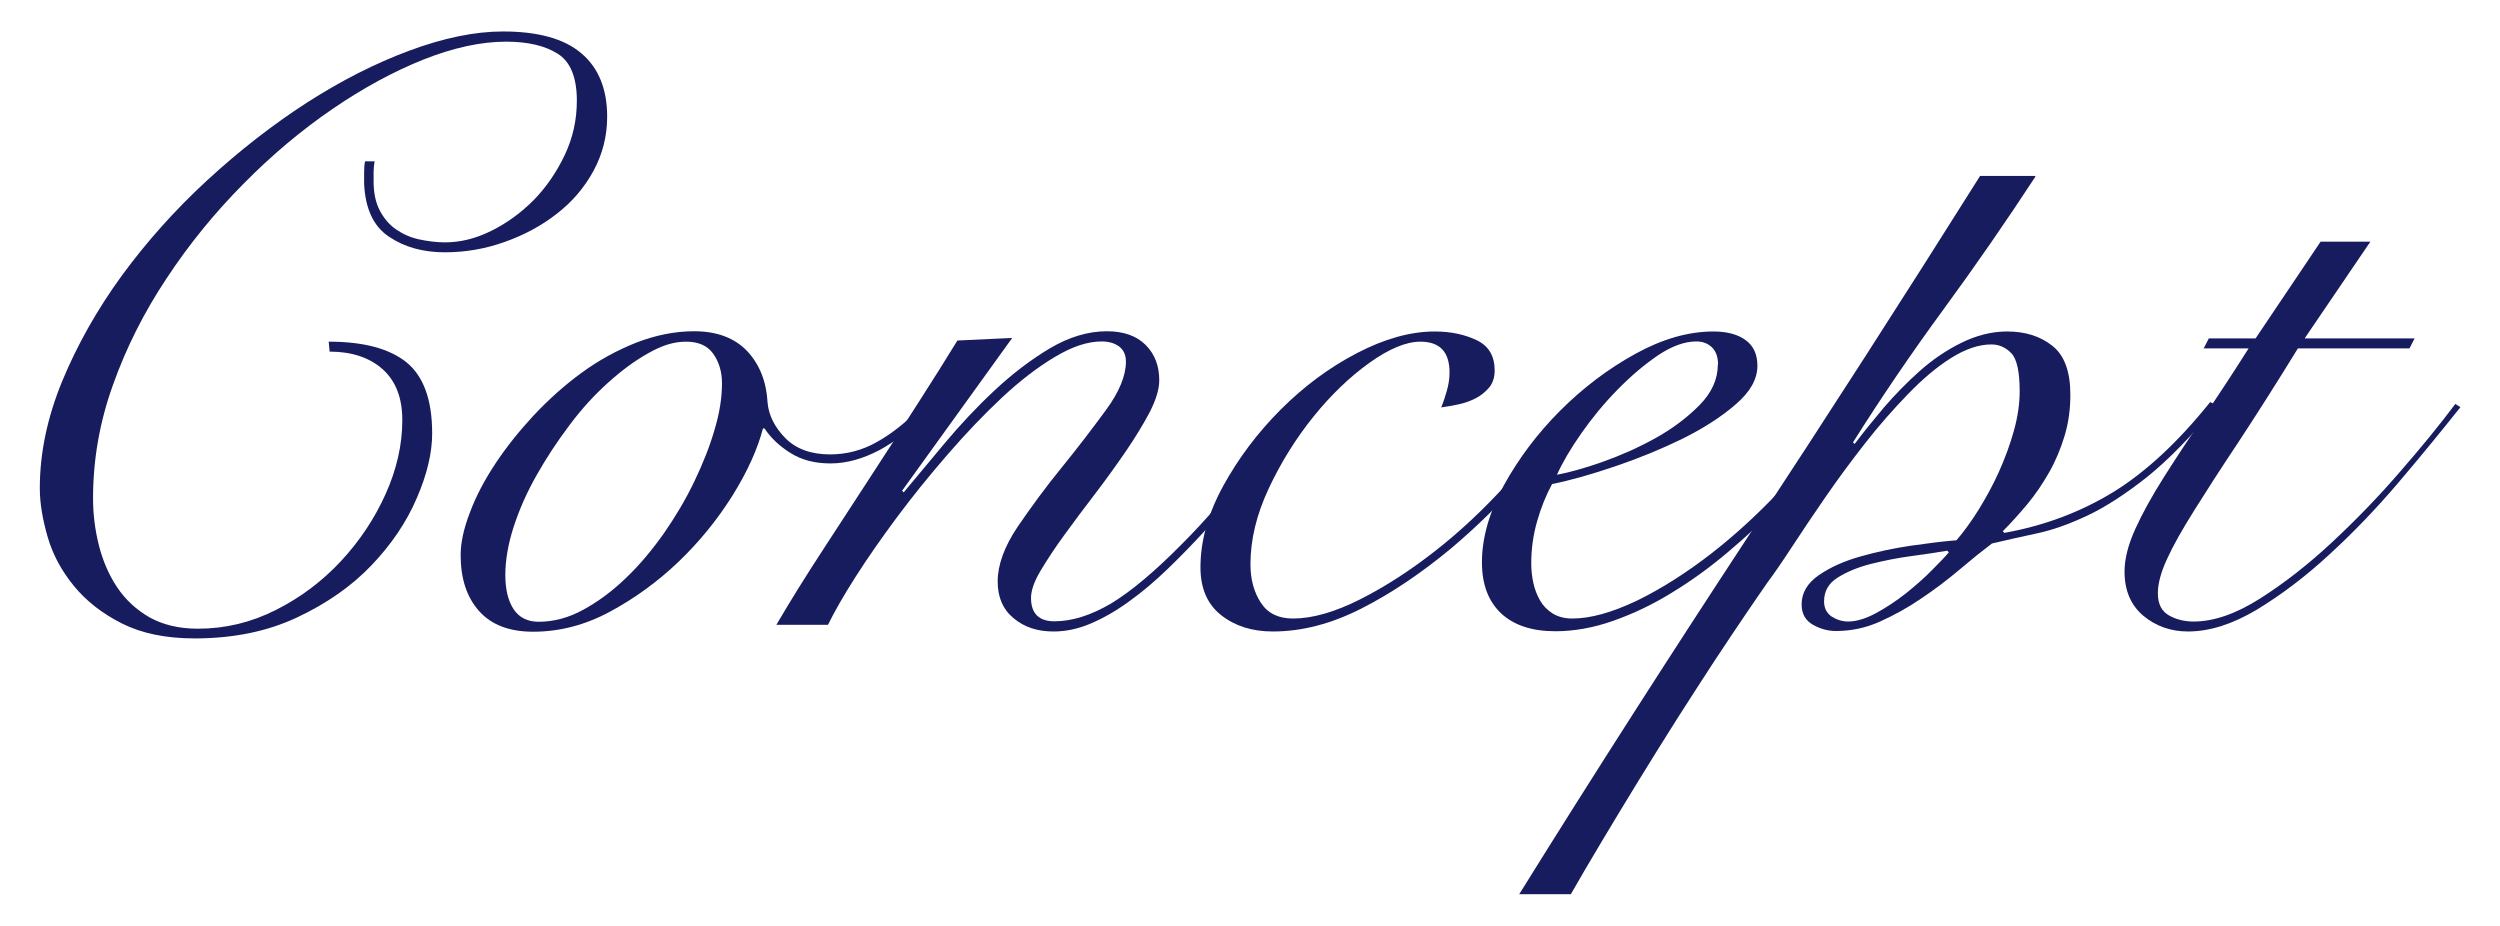
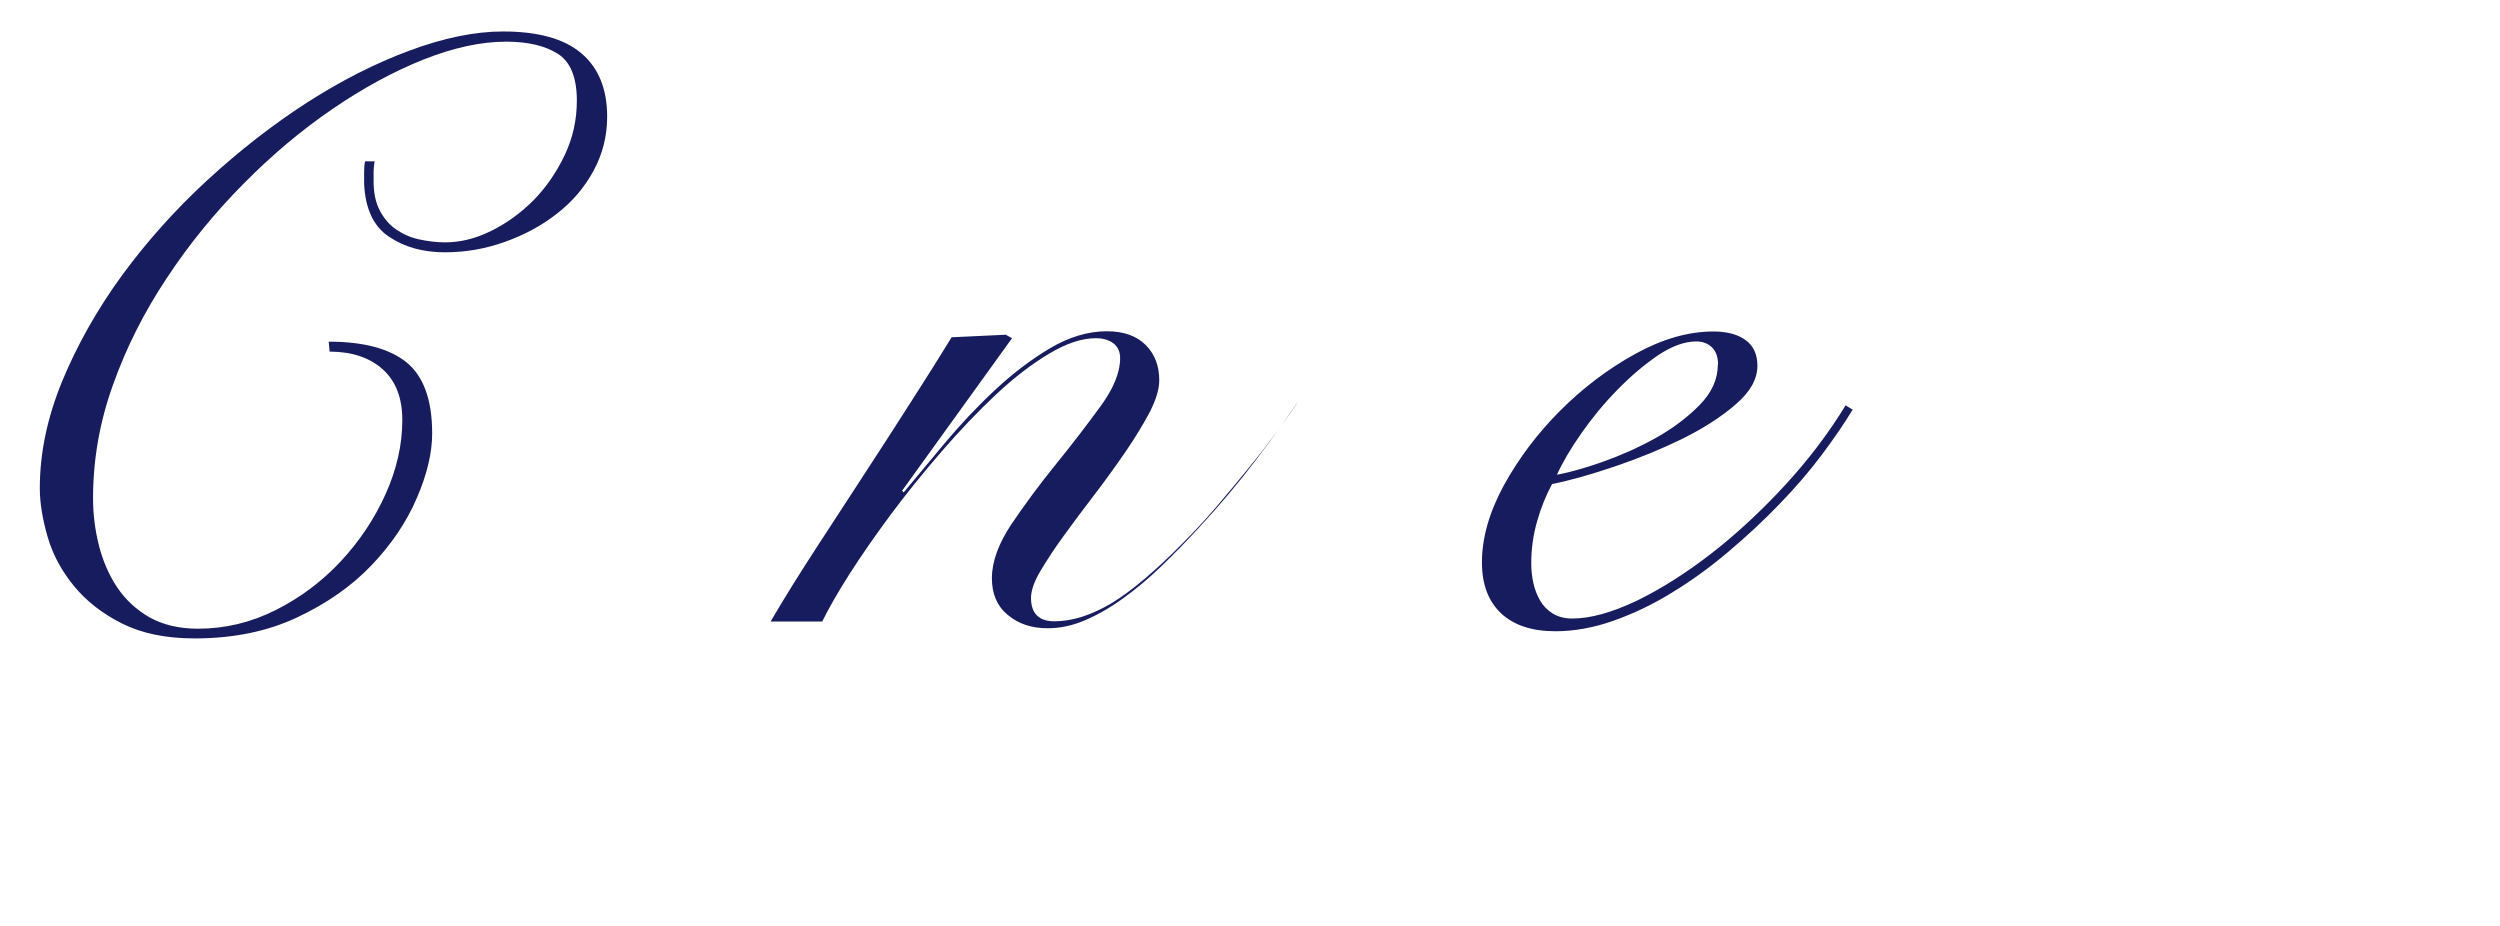
<svg xmlns="http://www.w3.org/2000/svg" id="_レイヤー_2" data-name="レイヤー 2" viewBox="0 0 108 40">
  <defs>
    <style>
      .cls-1 {
        fill: #171c5e;
      }

      .cls-2, .cls-3 {
        fill: none;
      }

      .cls-3 {
        clip-path: url(#clippath);
      }
    </style>
    <clipPath id="clippath">
      <rect class="cls-2" width="108" height="40" />
    </clipPath>
  </defs>
  <g id="design">
    <g class="cls-3">
      <g>
        <path class="cls-1" d="m16.18,6.98c-.02.14-.04.29-.04.43v.43c0,.5.09.92.27,1.26.18.34.41.61.7.81.29.2.62.35.99.43.37.08.75.13,1.13.13.65,0,1.31-.16,1.98-.49s1.28-.77,1.84-1.33c.55-.56,1-1.22,1.35-1.96.35-.74.52-1.52.52-2.34,0-1.01-.28-1.69-.83-2.03-.55-.35-1.3-.52-2.23-.52-1.08,0-2.27.26-3.56.77-1.3.52-2.61,1.23-3.94,2.14-1.33.91-2.62,1.99-3.85,3.24-1.24,1.25-2.34,2.6-3.31,4.07-.97,1.46-1.75,3-2.32,4.61-.58,1.61-.86,3.24-.86,4.9,0,.67.08,1.34.25,2.02.17.67.43,1.28.79,1.82.36.54.83.97,1.4,1.3.58.32,1.27.49,2.09.49,1.18,0,2.3-.27,3.37-.81,1.07-.54,2-1.24,2.81-2.11.8-.86,1.45-1.83,1.93-2.9.48-1.07.72-2.13.72-3.19,0-.96-.28-1.69-.85-2.2-.56-.5-1.33-.76-2.29-.76l-.04-.43c1.51,0,2.63.3,3.37.9.73.6,1.1,1.62,1.1,3.06,0,.84-.22,1.78-.67,2.81-.44,1.03-1.1,2-1.96,2.9-.86.9-1.94,1.65-3.22,2.25-1.28.6-2.75.9-4.41.9-1.25,0-2.3-.22-3.15-.65-.85-.43-1.54-.97-2.07-1.62-.53-.65-.91-1.35-1.13-2.11s-.34-1.46-.34-2.11c0-1.51.32-3.05.97-4.63.65-1.57,1.51-3.09,2.57-4.55,1.07-1.46,2.3-2.84,3.69-4.12,1.39-1.28,2.83-2.4,4.3-3.35,1.48-.95,2.95-1.7,4.43-2.25,1.48-.55,2.83-.83,4.05-.83,1.51,0,2.64.31,3.38.94.74.62,1.12,1.54,1.12,2.74,0,.84-.2,1.62-.59,2.34s-.92,1.34-1.58,1.85c-.66.52-1.41.92-2.25,1.22-.84.3-1.7.45-2.59.45-.94,0-1.74-.22-2.41-.67-.67-.44-1.03-1.21-1.08-2.29v-.47c0-.19.01-.36.04-.5h.43Z" />
-         <path class="cls-1" d="m39.94,17.89c-.58.65-1.22,1.16-1.94,1.55-.72.38-1.43.58-2.12.58s-1.25-.15-1.73-.45c-.48-.3-.85-.65-1.12-1.06h-.07c-.24.91-.68,1.88-1.33,2.92-.65,1.03-1.42,1.98-2.32,2.84-.9.86-1.89,1.58-2.97,2.16-1.08.58-2.18.86-3.31.86-1.03,0-1.81-.3-2.34-.9-.53-.6-.79-1.4-.79-2.41,0-.53.13-1.14.4-1.84.26-.7.63-1.4,1.1-2.11.47-.71,1.02-1.4,1.66-2.09.64-.68,1.33-1.3,2.07-1.84.74-.54,1.53-.97,2.36-1.3.83-.32,1.66-.49,2.5-.49.98,0,1.75.29,2.29.86.54.58.83,1.32.88,2.23.05.55.31,1.06.77,1.53.47.47,1.11.7,1.93.7.72,0,1.4-.18,2.03-.54.64-.36,1.23-.83,1.78-1.4l.29.18Zm-18.11,6.95c0,.62.12,1.12.36,1.48.24.36.6.54,1.08.54.65,0,1.29-.17,1.93-.52.64-.35,1.25-.8,1.84-1.37.59-.56,1.13-1.21,1.64-1.93.5-.72.94-1.46,1.31-2.23.37-.77.67-1.52.88-2.25.22-.73.32-1.4.32-2,0-.5-.13-.93-.38-1.28-.25-.35-.64-.52-1.17-.52s-1.04.16-1.62.49c-.58.32-1.16.75-1.75,1.28-.59.53-1.15,1.14-1.67,1.84-.53.7-1,1.42-1.42,2.16-.42.74-.75,1.49-.99,2.23-.24.74-.36,1.44-.36,2.09Z" />
-         <path class="cls-1" d="m43.72,14.61l-4.75,6.59.07.07c.5-.6,1.09-1.3,1.76-2.11.67-.8,1.39-1.57,2.16-2.29.77-.72,1.57-1.33,2.39-1.82.83-.49,1.65-.74,2.47-.74.72,0,1.28.2,1.67.59.4.4.59.91.59,1.53,0,.38-.14.84-.41,1.37-.28.53-.62,1.09-1.03,1.69-.41.6-.85,1.21-1.33,1.84-.48.62-.92,1.22-1.33,1.78-.41.56-.75,1.08-1.03,1.55-.28.47-.41.86-.41,1.17,0,.67.34,1.01,1.01,1.01.77,0,1.58-.26,2.45-.77.86-.52,1.9-1.39,3.1-2.61.48-.48.97-1.01,1.46-1.58.49-.58.97-1.15,1.42-1.71.46-.56.87-1.1,1.24-1.6.37-.5.67-.92.88-1.26l.25.14c-.48.72-1.1,1.58-1.85,2.57-.76,1-1.58,1.97-2.47,2.93-.53.58-1.07,1.13-1.62,1.66-.55.53-1.1.99-1.66,1.39-.55.4-1.1.71-1.64.94-.54.23-1.07.34-1.6.34-.7,0-1.27-.19-1.73-.58-.46-.38-.68-.91-.68-1.58,0-.72.29-1.51.86-2.36.58-.85,1.21-1.71,1.91-2.57.7-.86,1.33-1.69,1.91-2.48.58-.79.86-1.49.86-2.09,0-.29-.1-.5-.29-.65-.19-.14-.44-.22-.76-.22-.6,0-1.27.22-2.02.67-.74.44-1.51,1.03-2.29,1.76-.78.73-1.56,1.55-2.34,2.45-.78.9-1.51,1.8-2.18,2.7s-1.27,1.76-1.8,2.59c-.53.83-.92,1.52-1.19,2.07h-2.23c.62-1.06,1.29-2.13,2-3.22.71-1.09,1.41-2.17,2.11-3.24.7-1.07,1.36-2.1,2-3.1.64-1,1.21-1.9,1.71-2.72l2.34-.11Z" />
-         <path class="cls-1" d="m67.81,17.96c-.55.89-1.28,1.84-2.18,2.86-.9,1.02-1.88,1.97-2.93,2.86-1.3,1.08-2.59,1.95-3.89,2.61-1.3.66-2.57.99-3.82.99-.89,0-1.63-.23-2.23-.7-.6-.47-.9-1.16-.9-2.07,0-1.15.33-2.33.99-3.53.66-1.2,1.49-2.3,2.48-3.29,1-1,2.09-1.81,3.28-2.43,1.19-.62,2.31-.94,3.37-.94.7,0,1.3.13,1.82.38.52.25.77.69.77,1.31,0,.29-.08.53-.23.72-.16.19-.35.35-.58.47-.23.12-.48.21-.76.27-.28.06-.52.1-.74.13.1-.24.18-.49.25-.74.07-.25.11-.51.11-.77,0-.89-.42-1.33-1.26-1.33-.62,0-1.36.31-2.21.92-.85.61-1.66,1.39-2.41,2.32s-1.4,1.97-1.93,3.1c-.53,1.13-.79,2.22-.79,3.28,0,.65.15,1.2.45,1.66.3.46.76.68,1.39.68.84,0,1.81-.28,2.9-.83,1.09-.55,2.15-1.24,3.19-2.05,1.08-.84,2.12-1.81,3.11-2.9,1-1.09,1.83-2.15,2.5-3.19l.25.22Z" />
+         <path class="cls-1" d="m43.72,14.61l-4.75,6.59.07.07c.5-.6,1.09-1.3,1.76-2.11.67-.8,1.39-1.57,2.16-2.29.77-.72,1.57-1.33,2.39-1.82.83-.49,1.65-.74,2.47-.74.72,0,1.28.2,1.67.59.4.4.59.91.59,1.53,0,.38-.14.84-.41,1.37-.28.53-.62,1.09-1.03,1.69-.41.6-.85,1.21-1.33,1.84-.48.62-.92,1.22-1.33,1.78-.41.56-.75,1.08-1.03,1.55-.28.47-.41.86-.41,1.17,0,.67.34,1.01,1.01,1.01.77,0,1.58-.26,2.45-.77.86-.52,1.9-1.39,3.1-2.61.48-.48.97-1.01,1.46-1.58.49-.58.97-1.15,1.42-1.71.46-.56.87-1.1,1.24-1.6.37-.5.67-.92.88-1.26c-.48.72-1.1,1.58-1.85,2.57-.76,1-1.58,1.97-2.47,2.93-.53.58-1.07,1.13-1.62,1.66-.55.53-1.1.99-1.66,1.39-.55.4-1.1.71-1.64.94-.54.23-1.07.34-1.6.34-.7,0-1.27-.19-1.73-.58-.46-.38-.68-.91-.68-1.58,0-.72.29-1.51.86-2.36.58-.85,1.21-1.71,1.91-2.57.7-.86,1.33-1.69,1.91-2.48.58-.79.86-1.49.86-2.09,0-.29-.1-.5-.29-.65-.19-.14-.44-.22-.76-.22-.6,0-1.27.22-2.02.67-.74.44-1.51,1.03-2.29,1.76-.78.73-1.56,1.55-2.34,2.45-.78.9-1.51,1.8-2.18,2.7s-1.27,1.76-1.8,2.59c-.53.83-.92,1.52-1.19,2.07h-2.23c.62-1.06,1.29-2.13,2-3.22.71-1.09,1.41-2.17,2.11-3.24.7-1.07,1.36-2.1,2-3.1.64-1,1.21-1.9,1.71-2.72l2.34-.11Z" />
        <path class="cls-1" d="m80.05,17.67c-.36.6-.81,1.26-1.35,1.98-.54.72-1.15,1.43-1.84,2.14-.68.71-1.42,1.39-2.2,2.05-.78.66-1.59,1.25-2.43,1.76-.84.52-1.69.92-2.54,1.22-.85.3-1.69.45-2.5.45-1.01,0-1.79-.26-2.34-.77-.55-.52-.83-1.25-.83-2.21,0-1.06.32-2.17.95-3.33.64-1.16,1.45-2.24,2.43-3.22s2.06-1.8,3.24-2.45c1.18-.65,2.3-.97,3.38-.97.6,0,1.07.13,1.4.38.34.25.5.62.5,1.1,0,.58-.31,1.13-.94,1.67-.62.54-1.39,1.03-2.29,1.48-.9.44-1.87.84-2.9,1.19-1.03.35-1.94.61-2.74.77-.26.48-.48,1.02-.65,1.62-.17.6-.25,1.2-.25,1.8,0,.29.03.57.09.85.06.28.16.53.29.76.13.23.31.41.54.56.23.14.51.22.85.22.79,0,1.72-.26,2.79-.77,1.07-.52,2.15-1.21,3.26-2.07,1.1-.86,2.16-1.85,3.17-2.95,1.01-1.1,1.87-2.24,2.59-3.42l.29.18Zm-5.83-1.91c0-.34-.09-.59-.27-.76-.18-.17-.4-.25-.67-.25-.5,0-1.05.2-1.64.59-.59.4-1.17.89-1.75,1.48-.58.59-1.1,1.22-1.57,1.89-.47.67-.82,1.27-1.06,1.8.53-.1,1.19-.28,1.98-.56.79-.28,1.55-.62,2.29-1.03.73-.41,1.36-.88,1.89-1.42.53-.54.79-1.12.79-1.75Z" />
-         <path class="cls-1" d="m87.93,7.63c-1.27,1.94-2.59,3.85-3.96,5.72-1.37,1.87-2.68,3.79-3.92,5.76l.07.07c.36-.48.78-1,1.26-1.57.48-.56,1-1.09,1.55-1.58.55-.49,1.15-.9,1.8-1.22s1.31-.49,1.98-.49c.77,0,1.42.2,1.94.61.53.41.79,1.12.79,2.12,0,.62-.08,1.22-.25,1.78-.17.56-.39,1.09-.67,1.58-.28.49-.59.95-.94,1.37-.35.42-.7.81-1.06,1.17l.07.07c1.73-.31,3.29-.9,4.7-1.76,1.4-.86,2.8-2.16,4.19-3.89l.29.14c-1.08,1.32-2.09,2.35-3.02,3.1-.94.74-1.8,1.3-2.59,1.67-.79.37-1.52.63-2.2.77-.67.14-1.31.29-1.91.43-.41.31-.87.68-1.39,1.12s-1.06.85-1.64,1.24c-.58.4-1.18.73-1.8,1.01-.62.28-1.26.41-1.91.41-.34,0-.67-.09-.99-.27-.32-.18-.49-.47-.49-.88,0-.5.25-.92.74-1.26.49-.34,1.09-.61,1.8-.81.71-.2,1.45-.36,2.21-.47.77-.11,1.42-.19,1.94-.23.31-.36.63-.8.95-1.31.32-.52.62-1.06.88-1.64.26-.58.48-1.17.65-1.78.17-.61.25-1.18.25-1.71,0-.84-.12-1.39-.36-1.64-.24-.25-.53-.38-.86-.38-.55,0-1.13.2-1.75.59s-1.23.91-1.85,1.55c-.62.64-1.24,1.34-1.85,2.12-.61.78-1.18,1.55-1.71,2.32-.53.77-1.01,1.48-1.44,2.14-.43.66-.79,1.18-1.08,1.57-.22.31-.53.77-.94,1.37s-.86,1.28-1.37,2.05c-.5.77-1.04,1.6-1.6,2.48-.56.89-1.12,1.78-1.67,2.68-.55.9-1.08,1.77-1.58,2.61-.5.84-.95,1.6-1.33,2.27h-2.23c3.24-5.21,6.55-10.37,9.92-15.5,3.37-5.12,6.7-10.3,9.99-15.53h2.38Zm-8.1,19.22c.36,0,.76-.12,1.21-.36.44-.24.88-.53,1.3-.86.42-.34.8-.67,1.13-1.01.34-.34.58-.59.72-.76l-.07-.07c-.41.07-.92.15-1.53.23-.61.08-1.2.2-1.76.34-.56.14-1.04.34-1.44.59-.4.25-.59.59-.59,1.03,0,.29.11.5.32.65.22.14.46.22.72.22Z" />
-         <path class="cls-1" d="m102.4,10.44l-2.84,4.18h4.75l-.22.43h-4.82c-.96,1.56-1.82,2.91-2.57,4.05-.76,1.14-1.39,2.12-1.91,2.95-.52.83-.91,1.52-1.17,2.09-.26.56-.4,1.06-.4,1.49,0,.46.16.77.47.95.31.18.67.27,1.08.27.86,0,1.82-.33,2.86-.99,1.04-.66,2.08-1.47,3.11-2.43,1.03-.96,2.02-1.98,2.95-3.06.94-1.08,1.73-2.05,2.38-2.92l.22.14c-.82,1.03-1.71,2.12-2.68,3.26-.97,1.14-1.97,2.18-3.01,3.13-1.03.95-2.07,1.73-3.11,2.36-1.04.62-2.03.94-2.97.94-.74,0-1.39-.23-1.93-.68-.54-.46-.81-1.09-.81-1.91,0-.55.16-1.17.47-1.85.31-.68.72-1.42,1.22-2.21s1.07-1.66,1.71-2.59c.64-.94,1.29-1.93,1.96-2.99h-1.94l.22-.43h2.02l2.81-4.18h2.16Z" />
      </g>
    </g>
  </g>
</svg>